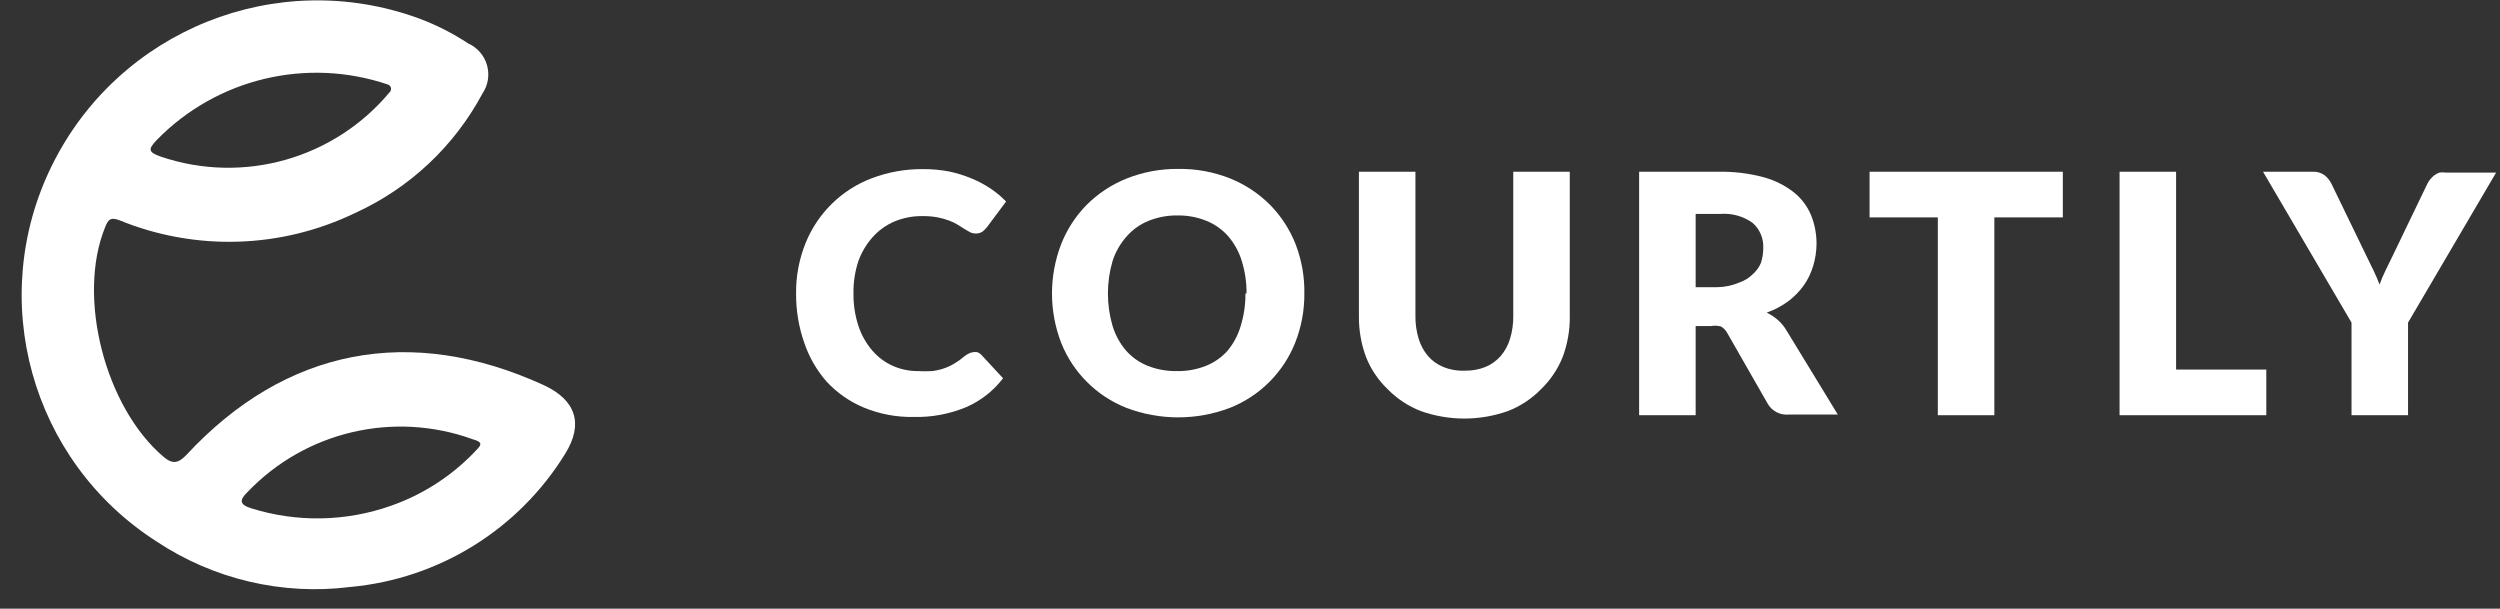
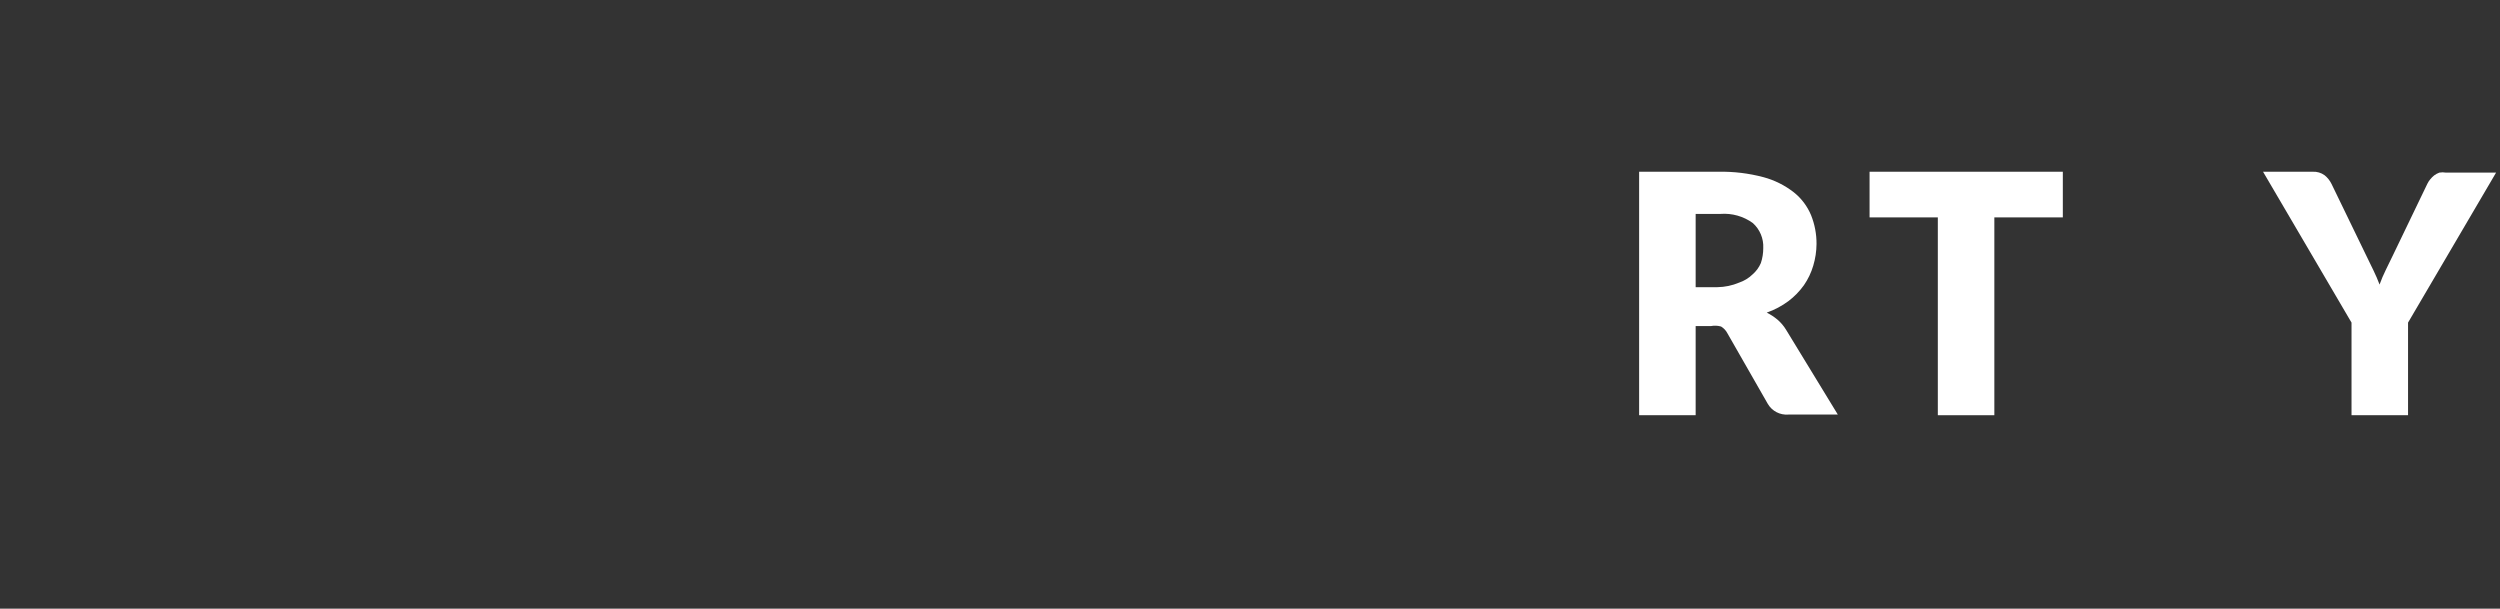
<svg xmlns="http://www.w3.org/2000/svg" width="115" height="28" viewBox="0 0 115 28" fill="none">
  <rect x="0" y="0" width="115" height="28" fill="#333333" stroke="none" />
-   <path d="M44.77 16.2C44.833 16.189 44.897 16.189 44.96 16.2C45.028 16.227 45.09 16.268 45.14 16.32L46.14 17.4C45.697 17.982 45.111 18.44 44.44 18.73C43.677 19.047 42.856 19.2 42.03 19.18C41.245 19.195 40.466 19.049 39.74 18.75C39.087 18.478 38.501 18.069 38.02 17.55C37.568 17.033 37.221 16.431 37 15.78C36.742 15.048 36.614 14.277 36.62 13.5C36.611 12.713 36.757 11.931 37.05 11.2C37.601 9.817 38.708 8.728 40.1 8.2C40.86 7.912 41.667 7.769 42.48 7.78C42.879 7.778 43.278 7.815 43.67 7.89C44.012 7.963 44.347 8.067 44.67 8.2C44.982 8.326 45.28 8.484 45.56 8.67C45.821 8.844 46.063 9.045 46.28 9.27L45.4 10.45C45.342 10.525 45.275 10.592 45.2 10.65C45.106 10.715 44.994 10.746 44.88 10.74C44.79 10.741 44.701 10.72 44.62 10.68L44.36 10.53L44.06 10.34C43.936 10.265 43.806 10.202 43.67 10.15C43.498 10.086 43.321 10.035 43.14 10C42.906 9.957 42.668 9.937 42.43 9.94C41.987 9.935 41.548 10.02 41.14 10.19C40.758 10.354 40.416 10.6 40.14 10.91C39.855 11.229 39.635 11.599 39.49 12C39.33 12.477 39.252 12.978 39.26 13.48C39.251 13.996 39.329 14.51 39.49 15C39.628 15.415 39.845 15.799 40.13 16.13C40.388 16.43 40.709 16.669 41.07 16.83C41.432 16.991 41.824 17.072 42.22 17.07C42.437 17.083 42.654 17.083 42.87 17.07C43.054 17.049 43.235 17.009 43.41 16.95C43.577 16.894 43.738 16.82 43.89 16.73C44.053 16.634 44.207 16.524 44.35 16.4C44.411 16.349 44.478 16.305 44.55 16.27C44.617 16.231 44.692 16.207 44.77 16.2Z" fill="white" />
-   <path fill-rule="evenodd" clip-rule="evenodd" d="M59.58 15.76C59.864 15.041 60.007 14.274 60 13.5C60.013 12.728 59.877 11.961 59.6 11.24C59.334 10.56 58.932 9.941 58.42 9.42C57.897 8.898 57.275 8.486 56.59 8.21C55.833 7.908 55.025 7.759 54.21 7.77C53.396 7.761 52.587 7.91 51.83 8.21C51.141 8.485 50.515 8.896 49.99 9.42C49.477 9.94 49.076 10.56 48.81 11.24C48.252 12.695 48.252 14.305 48.81 15.76C49.354 17.131 50.439 18.216 51.81 18.76C53.346 19.345 55.044 19.345 56.58 18.76C57.951 18.216 59.036 17.131 59.58 15.76ZM57.12 12C57.272 12.486 57.346 12.992 57.34 13.5H57.29C57.295 14.009 57.221 14.515 57.07 15C56.949 15.414 56.745 15.798 56.47 16.13C56.196 16.438 55.853 16.678 55.47 16.83C55.047 16.997 54.595 17.079 54.14 17.07C53.682 17.079 53.227 16.997 52.8 16.83C52.416 16.678 52.074 16.439 51.8 16.13C51.518 15.8 51.307 15.415 51.18 15C50.892 14.021 50.892 12.979 51.18 12C51.316 11.582 51.537 11.197 51.83 10.87C52.104 10.559 52.446 10.316 52.83 10.16C53.256 9.989 53.711 9.904 54.17 9.91C54.626 9.904 55.078 9.989 55.5 10.16C55.884 10.316 56.226 10.559 56.5 10.87C56.782 11.2 56.993 11.585 57.12 12Z" fill="white" />
-   <path d="M67.4 17.05C67.718 17.056 68.034 16.998 68.33 16.88C68.599 16.769 68.838 16.598 69.03 16.38C69.226 16.149 69.373 15.88 69.46 15.59C69.565 15.247 69.616 14.889 69.61 14.53V7.9H72.21V14.54C72.219 15.185 72.107 15.826 71.88 16.43C71.655 16.989 71.314 17.494 70.88 17.91C70.45 18.348 69.932 18.689 69.36 18.91C68.066 19.368 66.654 19.368 65.36 18.91C64.788 18.689 64.27 18.348 63.84 17.91C63.404 17.494 63.063 16.99 62.84 16.43C62.614 15.826 62.503 15.185 62.51 14.54V7.9H65.11V14.53C65.105 14.889 65.155 15.247 65.26 15.59C65.348 15.88 65.495 16.149 65.69 16.38C65.881 16.599 66.121 16.77 66.39 16.88C66.71 17.009 67.055 17.067 67.4 17.05Z" fill="white" />
  <path fill-rule="evenodd" clip-rule="evenodd" d="M78 19.1V15H78.7C78.856 14.97 79.017 14.976 79.17 15.02C79.293 15.095 79.394 15.202 79.46 15.33L81.32 18.58C81.514 18.91 81.879 19.1 82.26 19.07H84.54L82.16 15.17C82.053 14.993 81.918 14.835 81.76 14.7C81.61 14.575 81.445 14.467 81.27 14.38C81.628 14.255 81.965 14.076 82.27 13.85C82.542 13.644 82.781 13.398 82.98 13.12C83.17 12.845 83.316 12.541 83.41 12.22C83.507 11.896 83.558 11.559 83.56 11.22C83.563 10.768 83.478 10.32 83.31 9.9C83.139 9.489 82.868 9.128 82.52 8.85C82.105 8.525 81.629 8.287 81.12 8.15C80.445 7.971 79.748 7.887 79.05 7.9H75.4V19.1H78ZM79 13.21H78V9.84H79.14C79.671 9.799 80.199 9.948 80.63 10.26C80.955 10.552 81.131 10.974 81.11 11.41C81.111 11.645 81.074 11.878 81 12.1C80.913 12.305 80.779 12.486 80.61 12.63C80.436 12.797 80.228 12.923 80 13C79.683 13.134 79.344 13.205 79 13.21Z" fill="white" />
  <path d="M94.89 7.9V10H91.74V19.1H89.14V10H86V7.9H94.89Z" fill="white" />
-   <path d="M100.1 17H104.25V19.1H97.5V7.9H100.1V17Z" fill="white" />
  <path d="M110.77 14.84V19.1H108.17V14.84L104.1 7.9H106.39C106.583 7.89 106.773 7.947 106.93 8.06C107.065 8.168 107.174 8.305 107.25 8.46L108.83 11.72L109.18 12.44C109.287 12.66 109.38 12.877 109.46 13.09C109.54 12.865 109.634 12.644 109.74 12.43L110.09 11.71L111.66 8.45C111.695 8.378 111.739 8.311 111.79 8.25C111.843 8.184 111.903 8.123 111.97 8.07C112.043 8.015 112.124 7.971 112.21 7.94C112.309 7.922 112.411 7.922 112.51 7.94H114.82L110.77 14.84Z" fill="white" />
-   <path fill-rule="evenodd" clip-rule="evenodd" d="M25 17.71C18.89 14.92 13.15 16 8.58 20.92C8.22 21.3 7.95 21.38 7.52 21.01C4.84 18.74 3.52 13.66 4.84 10.44C4.99 10.07 5.1 9.99 5.49 10.13C8.987 11.562 12.927 11.441 16.33 9.8C18.839 8.659 20.903 6.723 22.2 4.29C22.455 3.908 22.529 3.433 22.401 2.992C22.274 2.551 21.959 2.188 21.54 2C20.824 1.527 20.055 1.137 19.25 0.84C12.734 -1.531 5.477 1.376 2.4 7.59C-0.649 13.738 1.414 21.195 7.19 24.9C9.818 26.649 12.988 27.395 16.12 27C20.194 26.626 23.855 24.355 26 20.87C26.85 19.5 26.5 18.4 25 17.71ZM7.22 6.43C9.98 3.61 14.113 2.622 17.85 3.89C17.912 3.912 17.96 3.962 17.98 4.025C17.999 4.088 17.988 4.157 17.95 4.21C15.397 7.297 11.206 8.49 7.41 7.21C6.82 7 6.79 6.88 7.22 6.43ZM18 23.26C19.532 22.721 20.906 21.81 22 20.61C22.23 20.36 22 20.28 21.73 20.2C18.101 18.892 14.042 19.849 11.38 22.64C11.01 23 11.01 23.21 11.55 23.38C13.656 24.041 15.92 23.999 18 23.26Z" fill="white" />
</svg>